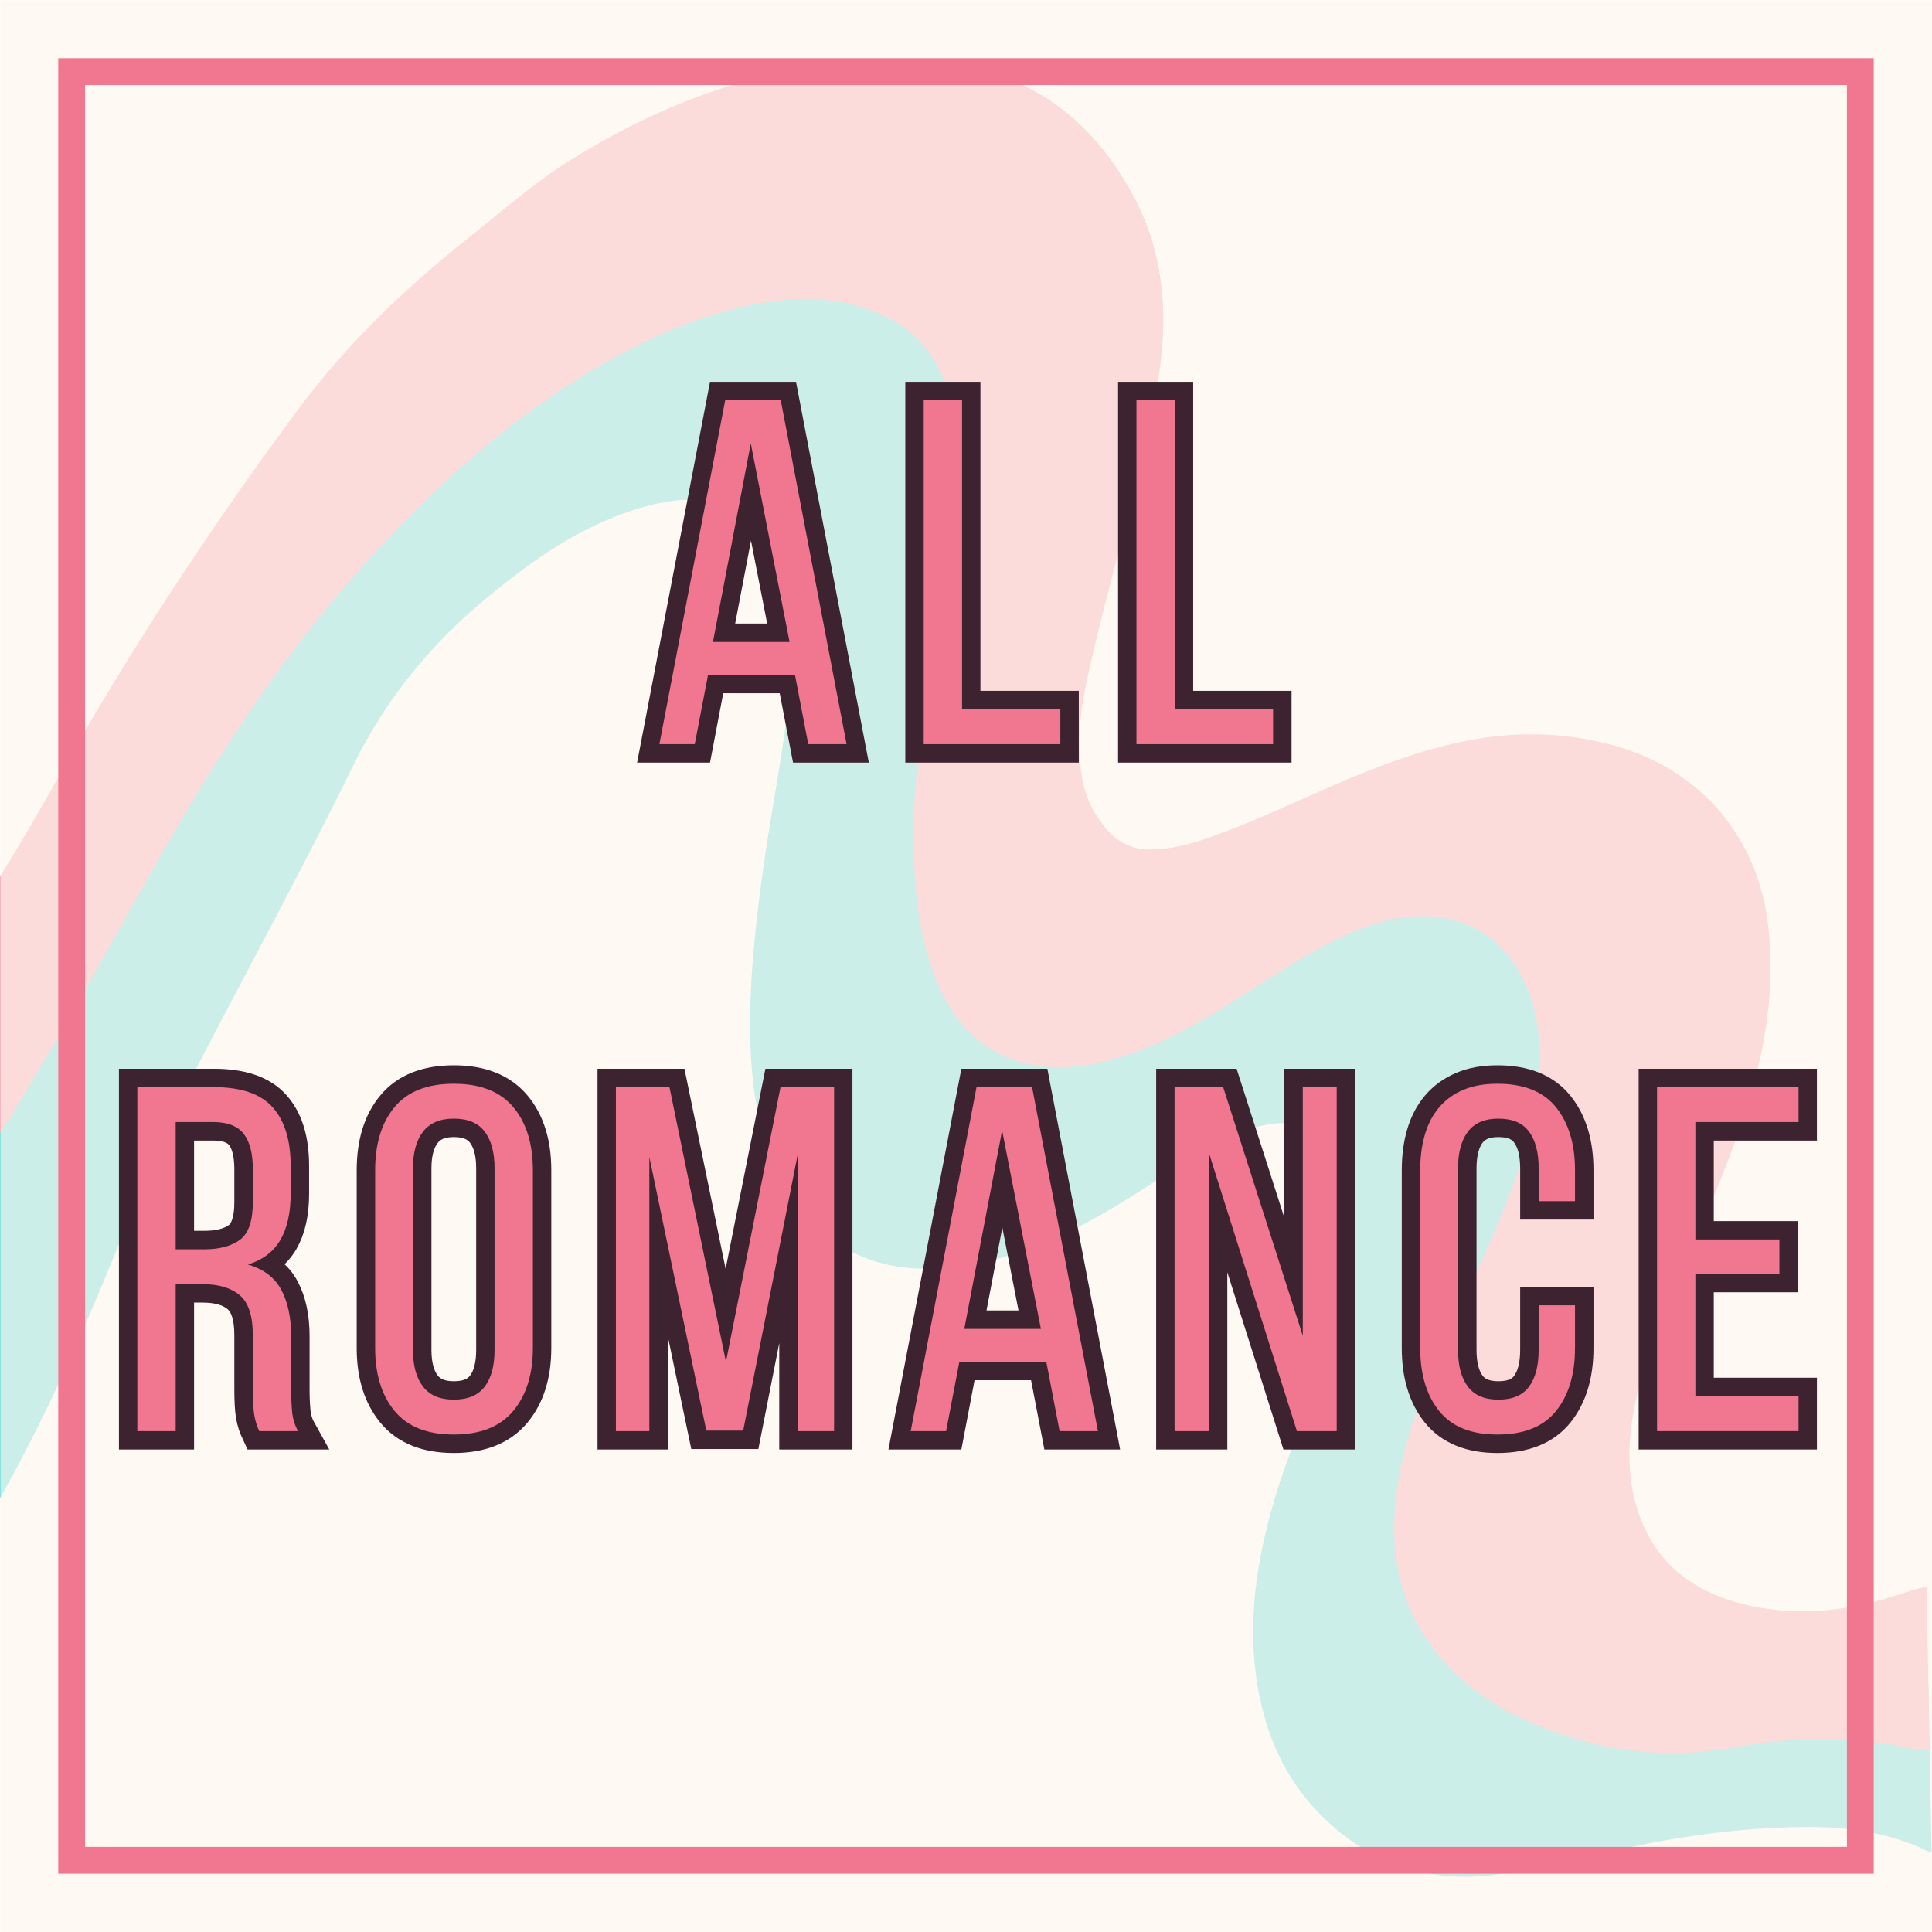
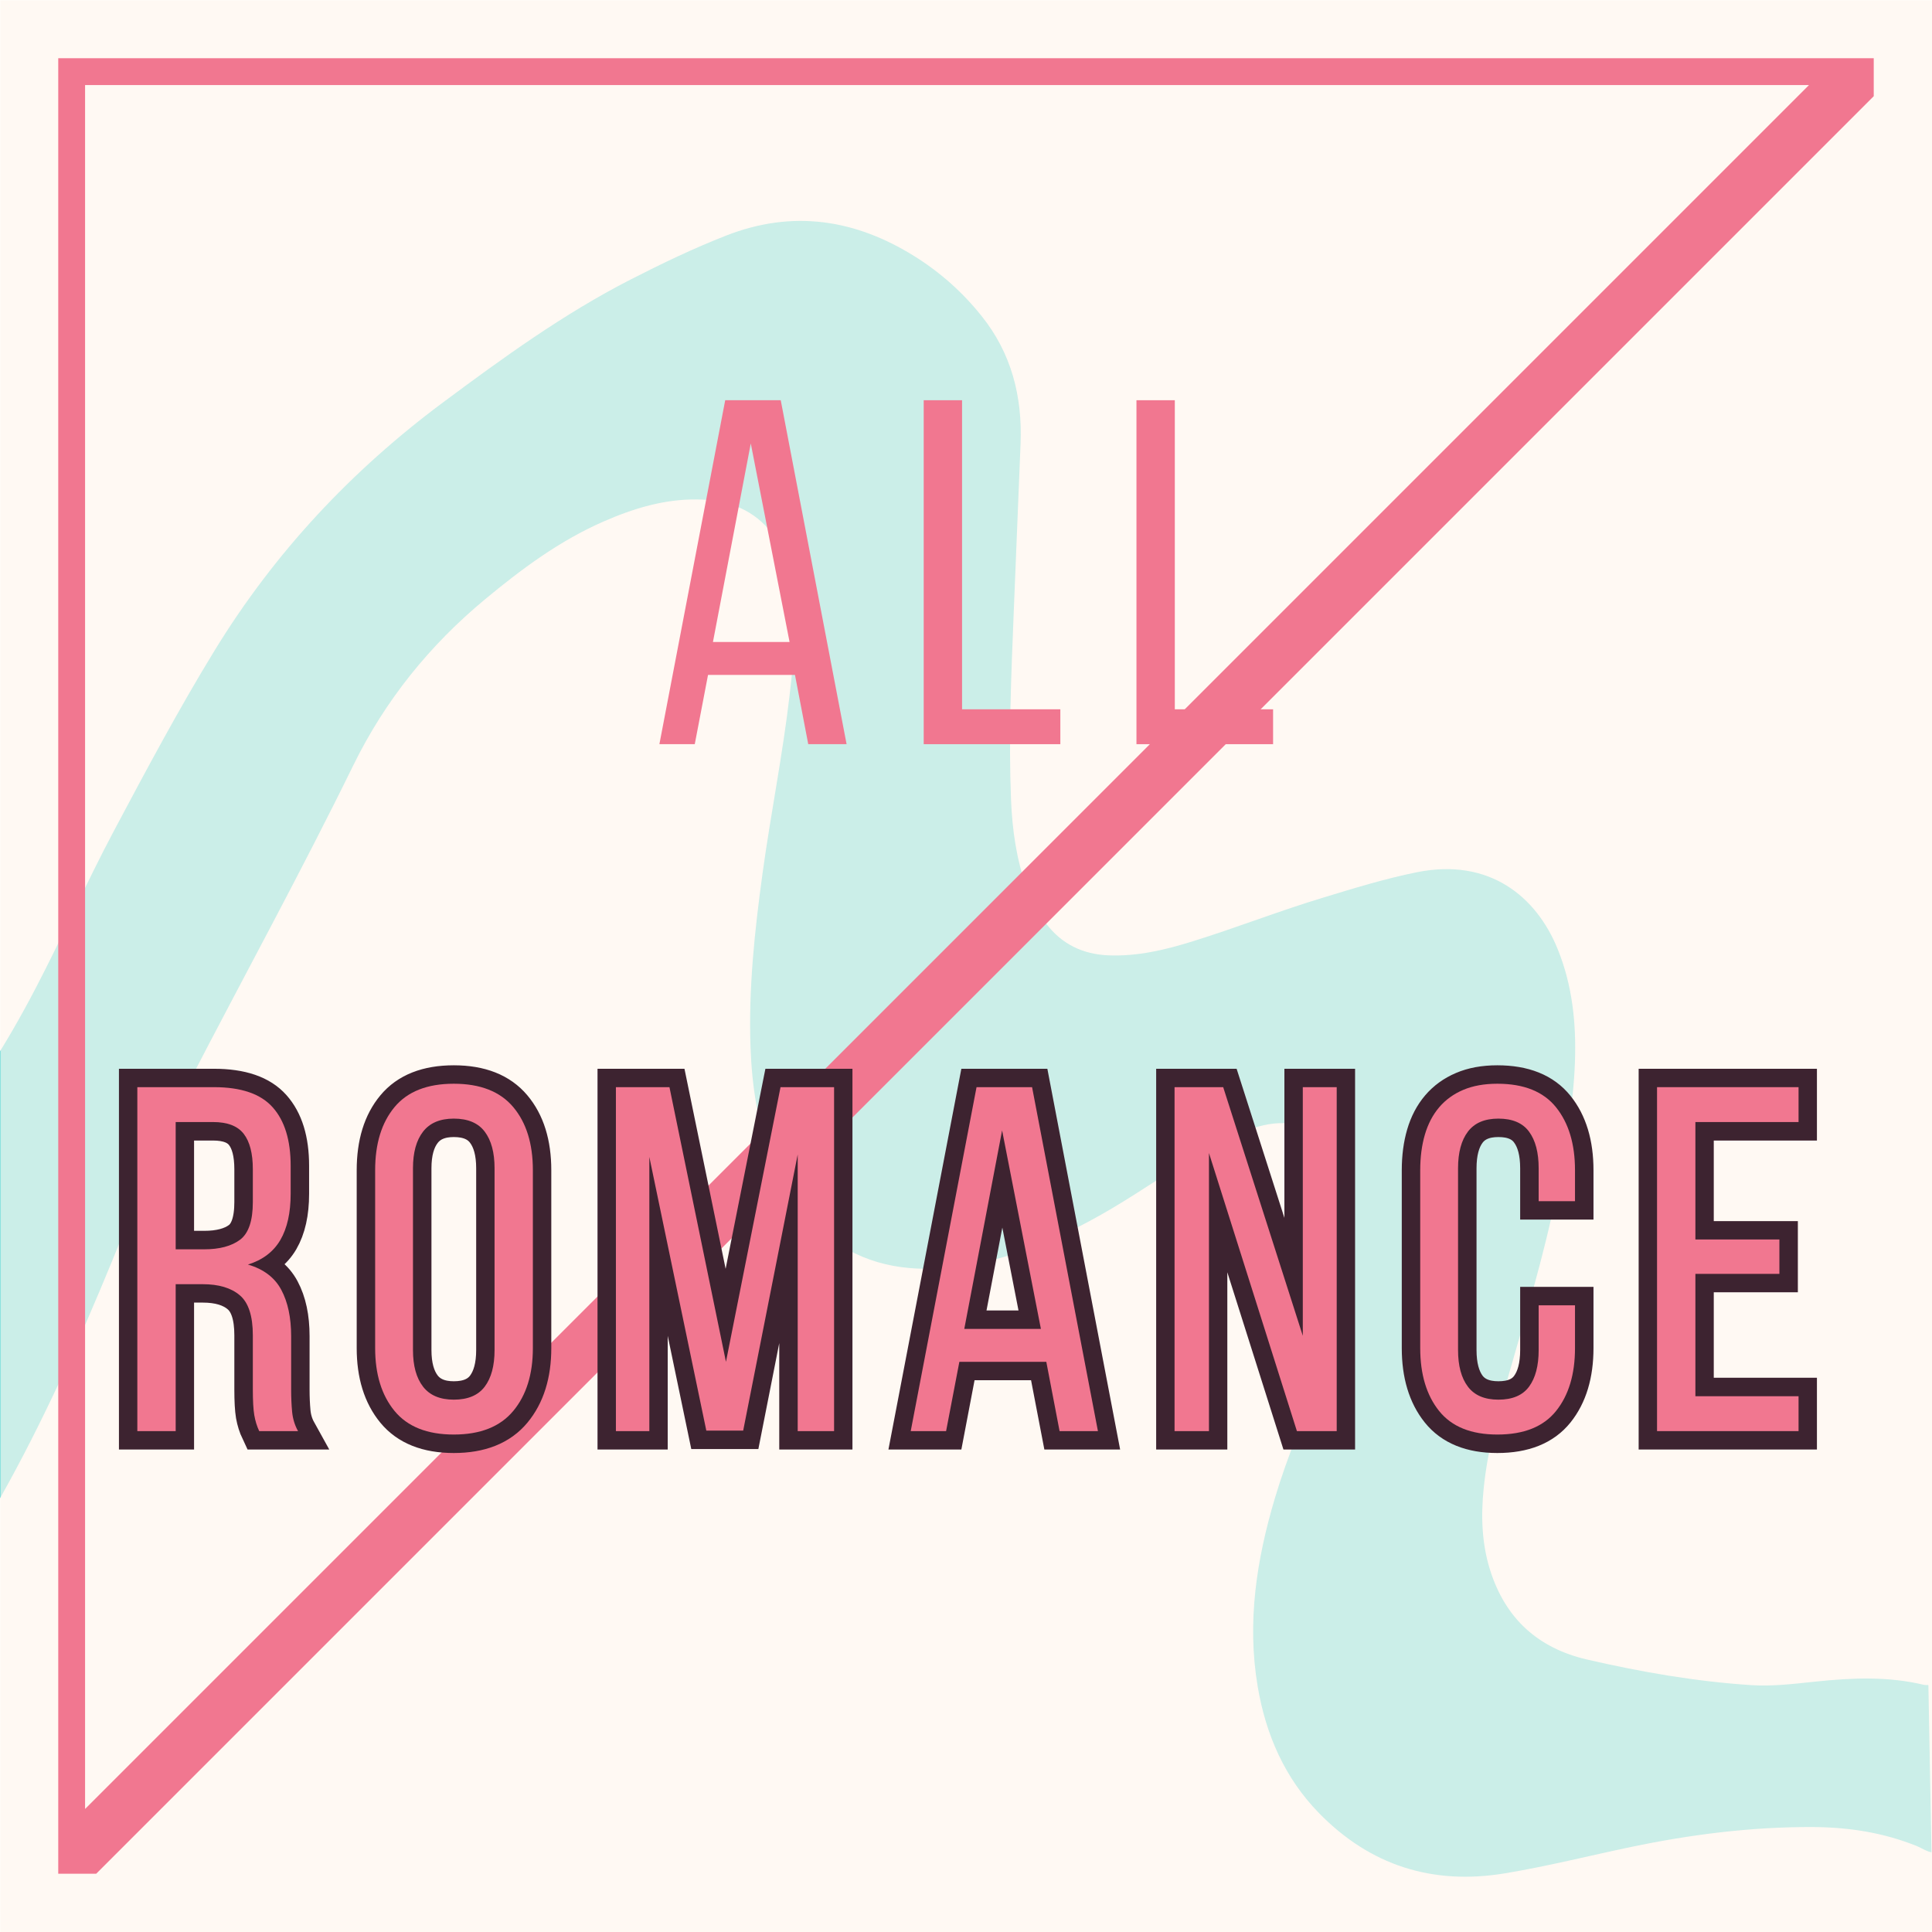
<svg xmlns="http://www.w3.org/2000/svg" version="1.0" preserveAspectRatio="xMidYMid meet" height="1080" viewBox="0 0 810 810" zoomAndPan="magnify" width="1080">
  <defs>
    <filter id="896584cd9d" height="100%" width="100%" y="0%" x="0%">
      <feColorMatrix color-interpolation-filters="sRGB" values="0 0 0 0 1 0 0 0 0 1 0 0 0 0 1 0 0 0 1 0" />
    </filter>
    <g />
    <clipPath id="b3bed17374">
      <path clip-rule="nonzero" d="M 0 92 L 810 92 L 810 787 L 0 787 Z M 0 92" />
    </clipPath>
    <clipPath id="3a9138028b">
      <path clip-rule="nonzero" d="M -465.035 39.211 L 796.254 16.254 L 810.285 787.125 L -451.004 810.082 Z M -465.035 39.211" />
    </clipPath>
    <clipPath id="69a7ae845a">
      <path clip-rule="nonzero" d="M -465.035 39.211 L 796.254 16.254 L 810.285 787.125 L -451.004 810.082 Z M -465.035 39.211" />
    </clipPath>
    <clipPath id="e1c0d0e495">
-       <path clip-rule="nonzero" d="M 0 25 L 810 25 L 810 735 L 0 735 Z M 0 25" />
-     </clipPath>
+       </clipPath>
    <clipPath id="a317612e7d">
      <path clip-rule="nonzero" d="M -465.035 39.211 L 796.254 16.254 L 810.285 787.125 L -451.004 810.082 Z M -465.035 39.211" />
    </clipPath>
    <clipPath id="5e06b9704e">
-       <path clip-rule="nonzero" d="M -465.035 39.211 L 796.254 16.254 L 810.285 787.125 L -451.004 810.082 Z M -465.035 39.211" />
-     </clipPath>
+       </clipPath>
    <mask id="2182584592">
      <g filter="url(#896584cd9d)">
        <rect fill-opacity="0.78" height="972" y="-81" fill="#000000" width="972" x="-81" />
      </g>
    </mask>
    <clipPath id="34978eddef">
      <path clip-rule="nonzero" d="M 0 0 L 810 0 L 810 810 L 0 810 Z M 0 0" />
    </clipPath>
    <clipPath id="4dbd323685">
      <rect height="810" y="0" width="810" x="0" />
    </clipPath>
    <clipPath id="0de51828ac">
      <path clip-rule="nonzero" d="M 24.418 24.418 L 785.574 24.418 L 785.574 785.574 L 24.418 785.574 Z M 24.418 24.418" />
    </clipPath>
  </defs>
  <rect fill-opacity="1" height="972" y="-81" fill="#ffffff" width="972" x="-81" />
  <rect fill-opacity="1" height="972" y="-81" fill="#ffffff" width="972" x="-81" />
  <g clip-path="url(#b3bed17374)">
    <g clip-path="url(#3a9138028b)">
      <g clip-path="url(#69a7ae845a)">
        <path fill-rule="nonzero" fill-opacity="1" d="M 809.785 776.566 C 807.586 776.199 805.785 774.875 803.773 774.035 C 789.719 768.309 775.012 766.062 759.961 766 C 734.277 765.891 708.941 769.094 683.828 774.348 C 666.207 778.039 648.742 782.457 630.957 785.402 C 600.586 790.43 574.496 782.133 553.047 760.203 C 538.598 745.434 530.672 727.195 527.266 706.934 C 522.75 680.035 526.828 653.906 534.496 628.141 C 539.785 610.348 547.145 593.312 553.715 575.988 C 559.508 560.695 564.801 545.246 567.031 528.945 C 568.875 515.488 568.133 502.262 562.82 489.59 C 559.035 480.586 553.219 473.629 543.09 471.469 C 537.062 470.199 531.188 471.117 525.422 472.961 C 514.008 476.613 503.84 482.742 493.832 489.133 C 481.465 497.027 469.312 505.285 456.336 512.184 C 439.152 521.32 421.258 528.422 401.82 531.016 C 383.027 533.516 365.121 531.348 349.211 520.016 C 337.152 511.43 329.199 499.723 323.684 486.164 C 317.539 471.051 315.238 455.168 314.664 439.035 C 313.785 414.527 316.387 390.242 319.719 366.012 C 323.141 341.137 328.145 316.477 331.035 291.508 C 332.812 276.215 334.32 260.902 332.066 245.516 C 330.793 236.867 328.152 228.695 322.336 221.938 C 314.473 212.824 304.023 209.562 292.414 209.398 C 278.512 209.199 265.559 213.16 252.949 218.684 C 234.617 226.715 218.805 238.465 203.52 251.125 C 180.148 270.477 161.484 293.598 148.152 320.812 C 126.195 365.648 102.188 409.414 79.254 453.742 C 66.723 477.965 57.32 503.57 46.969 528.77 C 33.035 562.668 18.059 596.078 0.051 628.09 C -25.043 672.703 -60.395 707.355 -102.781 735.355 C -134.082 756.027 -167.961 770.465 -204.824 777.746 C -241.195 784.93 -277.492 784.445 -313.719 776.66 C -361.168 766.469 -403.148 744.77 -441.719 715.895 C -445.02 713.422 -449.191 711.281 -451.07 707.957 C -452.945 704.633 -451.707 699.898 -451.785 695.781 C -453.105 624.41 -454.406 553.039 -455.684 481.668 L -456.039 462.078 L -455.652 461.98 C -453.395 466.984 -451.371 472.098 -448.848 476.957 C -439.828 494.332 -432.297 512.465 -421.961 529.164 C -417.332 536.57 -411.969 543.402 -405.875 549.66 C -396.238 559.656 -386.664 569.719 -376.984 579.68 C -361.086 596.047 -342.199 607.734 -320.832 615.613 C -306.566 620.863 -292.363 626.238 -277.301 628.855 C -266.93 630.656 -256.469 630.711 -246.016 630.18 C -229.383 629.402 -212.961 627.105 -196.754 623.293 C -174.254 617.93 -154.633 607.016 -136.66 592.723 C -112.199 573.273 -90.379 551.199 -70.199 527.379 C -56.676 511.422 -42.641 495.895 -28.82 480.168 C -11.301 460.234 2.613 437.934 14.859 414.477 C 26.258 392.672 36.168 370.137 47.719 348.414 C 61.293 322.891 74.875 297.379 89.984 272.703 C 115.109 231.68 147.305 197.293 185.867 168.617 C 210.996 149.93 236.305 131.57 264.273 117.25 C 277.41 110.523 290.695 104.137 304.469 98.754 C 332.402 87.848 358.609 91.926 383.504 107.5 C 394.266 114.234 403.605 122.559 411.527 132.48 C 424.09 148.141 428.652 166.246 427.879 185.965 C 426.938 209.934 425.914 233.906 424.965 257.875 C 423.922 283.695 422.848 309.52 423.883 335.359 C 424.387 347.953 426.16 360.379 430.449 372.328 C 432.402 377.738 435.133 382.719 438.641 387.277 C 445.211 395.891 453.977 400.082 464.75 400.531 C 476.98 401.016 488.656 398.219 500.188 394.605 C 518.387 388.945 536.141 381.973 554.379 376.441 C 567.504 372.457 580.562 368.398 594.023 365.688 C 624.398 359.57 644.145 375.836 653.102 397.992 C 659.25 413.191 660.879 429.074 660.297 445.309 C 659.629 463.922 656.164 482.125 652.551 500.309 C 647.281 526.871 639.25 552.711 631.867 578.727 C 627.652 593.586 623.605 608.52 622.043 623.969 C 620.859 635.605 621.207 647.156 624.781 658.414 C 631.188 678.574 644.754 690.977 665.352 695.758 C 688.066 701.004 710.988 704.984 734.242 706.5 C 743.23 707.082 752.184 705.957 761.074 705.023 C 776.355 703.426 791.578 702.738 806.691 706.398 C 807.289 706.477 807.887 706.488 808.488 706.438 Z M 809.785 776.566" fill="#14cbcc" />
      </g>
    </g>
  </g>
  <g clip-path="url(#e1c0d0e495)">
    <g clip-path="url(#a317612e7d)">
      <g clip-path="url(#5e06b9704e)">
-         <path fill-rule="nonzero" fill-opacity="1" d="M 809.008 733.848 C 804.34 733.844 799.824 732.645 795.281 731.855 C 772.934 727.988 750.676 728.348 728.387 732.426 C 695.328 738.473 663.797 733.578 633.902 718.379 C 620.977 711.809 609.801 702.895 600.969 691.285 C 586.699 672.539 582.727 651.16 585.215 628.219 C 587.445 607.711 594.527 588.629 602.551 569.832 C 610.711 550.766 619.977 532.203 627.941 513.051 C 635.242 495.496 641.551 477.617 644.375 458.715 C 646.281 446.008 646.184 433.309 642.539 420.828 C 634.281 392.555 611.117 379.059 582.477 385.785 C 569.398 388.859 557.59 394.844 546.121 401.594 C 530.891 410.543 516.469 420.812 501.023 429.418 C 487.367 437.059 473.207 443.344 457.703 446.152 C 446.371 448.203 435.109 448.195 424.16 444.121 C 409.273 438.586 399.805 427.613 393.586 413.449 C 388.078 400.922 385.461 387.676 384.125 374.148 C 381.859 351.27 383.371 328.488 386.199 305.762 C 389.379 280.211 394.129 254.887 397.426 229.352 C 399.457 213.648 401.238 197.93 400.207 182.047 C 399.672 173.758 398.324 165.625 395.125 157.914 C 388.266 141.465 375.184 132.504 358.578 128.012 C 342.805 123.734 327.027 125.012 311.34 128.629 C 285.828 134.504 262.762 145.938 240.809 159.836 C 208.539 180.27 180.707 205.836 155.09 233.965 C 122.539 269.711 95.75 309.535 71.641 351.277 C 53.039 383.469 35.426 416.219 16.469 448.199 C -2.242 479.773 -22.371 510.359 -46.203 538.391 C -78.938 576.887 -117.547 607.512 -164.387 627.25 C -189.203 637.73 -214.934 644.473 -241.918 645.828 C -288.047 648.156 -329.121 634.672 -365.336 606.145 C -389.414 587.184 -408.188 563.629 -424.367 537.855 C -435.602 519.977 -445.516 501.371 -454.941 482.508 C -455.461 481.477 -455.727 480.383 -455.734 479.227 C -457.086 404.863 -458.441 330.504 -459.793 256.145 L -459.82 254.664 L -459.473 254.621 C -456.938 261.121 -454.484 267.656 -451.852 274.129 C -439.445 304.758 -423.32 333.473 -406.512 361.84 C -393.195 384.301 -378.98 406.215 -361.742 425.961 C -330.184 462.137 -292.566 489.723 -247.309 506.324 C -230.02 512.672 -212.141 516.316 -193.676 516.383 C -155.594 516.512 -122.176 503.855 -93.453 478.973 C -71.711 460.141 -52.883 438.555 -34.672 416.371 C -11.578 388.246 6.863 357.152 24.66 325.543 C 54.711 272.199 88.316 221.086 124.812 171.914 C 145.184 144.48 169.586 121.012 196.289 99.824 C 210.188 88.793 223.473 76.945 238.578 67.492 C 275.258 44.527 314.672 29.297 358.141 25.879 C 377.613 24.352 397.039 24.809 415.895 30.633 C 441.984 38.691 460.348 56.027 473.672 79.371 C 486.215 101.316 489.551 124.793 486.852 149.629 C 484.352 172.535 478.52 194.656 472.801 216.879 C 466.883 239.836 460.469 262.676 455.547 285.887 C 452.668 299.465 451.328 313.168 453.848 326.984 C 455.316 335.051 458.973 342.074 464.398 348.191 C 469.25 353.652 475.352 356.25 482.633 356.156 C 490.918 356.055 498.812 353.988 506.555 351.281 C 524.16 345.156 540.988 337.105 558.07 329.688 C 576.066 321.867 594.316 314.773 613.625 310.824 C 634.73 306.492 655.738 306.816 676.555 312.543 C 713.164 322.609 737.477 351.336 741.438 389.152 C 744.098 414.582 740.297 439.246 732.594 463.469 C 724.988 487.367 715.059 510.344 704.824 533.199 C 696.957 550.766 689.863 568.645 685.75 587.551 C 682.766 601.277 681.934 615.07 685.367 628.832 C 691.289 652.59 707.172 666.445 730.168 672.363 C 751.309 677.785 772.359 675.914 793.113 669.492 C 797.953 667.992 802.684 666.07 807.734 665.293 Z M 809.008 733.848" fill="#f17790" />
-       </g>
+         </g>
    </g>
  </g>
  <g mask="url(#2182584592)">
    <g transform="matrix(1, 0, 0, 1, 0, 0)">
      <g clip-path="url(#4dbd323685)">
        <g clip-path="url(#34978eddef)">
          <rect fill-opacity="1" y="-178.2" height="1166.4" fill="#fff7ef" width="1166.4" x="-178.2" />
        </g>
      </g>
    </g>
  </g>
  <g clip-path="url(#0de51828ac)">
-     <path stroke-miterlimit="4" stroke-opacity="1" stroke-width="30" stroke="#f17790" d="M -0.002 -0.002 L 1014.874 -0.002 L 1014.874 1014.874 L -0.002 1014.874 Z M -0.002 -0.002" stroke-linejoin="miter" fill="none" transform="matrix(0.75, 0, 0, 0.75, 24.419, 24.419)" stroke-linecap="butt" />
+     <path stroke-miterlimit="4" stroke-opacity="1" stroke-width="30" stroke="#f17790" d="M -0.002 -0.002 L 1014.874 -0.002 L -0.002 1014.874 Z M -0.002 -0.002" stroke-linejoin="miter" fill="none" transform="matrix(0.75, 0, 0, 0.75, 24.419, 24.419)" stroke-linecap="butt" />
  </g>
-   <path stroke-miterlimit="4" stroke-opacity="1" stroke-width="20.6" stroke="#3d2330" d="M 329.967 221.24 L 322.592 260 L 302.811 260 L 339.623 67.75 L 370.67 67.75 L 407.42 260 L 386.03 260 L 378.582 221.24 Z M 332.717 202.87 L 375.566 202.87 L 353.91 91.891 Z M 450.582 260 L 450.582 67.75 L 471.972 67.75 L 471.972 240.484 L 526.962 240.484 L 526.962 260 Z M 569.514 260 L 569.514 67.75 L 590.905 67.75 L 590.905 240.484 L 645.889 240.484 L 645.889 260 Z M 569.514 260" stroke-linejoin="miter" fill="none" transform="matrix(0.75, 0, 0, 0.75, 49.345, 117)" stroke-linecap="butt" />
  <path stroke-miterlimit="4" stroke-opacity="1" stroke-width="20.6" stroke="#3d2330" d="M 53.847 451.75 C 69.045 451.75 79.978 455.505 86.634 463.016 C 93.342 470.526 96.696 481.411 96.696 495.672 L 96.696 511.365 C 96.696 521.958 94.774 530.563 90.925 537.182 C 87.082 543.75 81.024 548.313 72.754 550.859 C 81.561 553.453 87.8 558.193 91.462 565.073 C 95.129 571.917 96.962 580.542 96.962 590.958 L 96.962 620.932 C 96.962 625.135 97.139 629.203 97.498 633.135 C 97.858 637.073 98.951 640.693 100.785 644 L 79.123 644 C 77.832 641.271 76.889 638.302 76.311 635.083 C 75.774 631.865 75.504 627.057 75.504 620.667 L 75.504 590.422 C 75.504 579.651 73.066 572.208 68.196 568.094 C 63.368 563.938 56.483 561.859 47.54 561.859 L 32.389 561.859 L 32.389 644 L 10.998 644 L 10.998 451.75 Z M 48.347 542.344 C 56.931 542.344 63.592 540.578 68.332 537.047 C 73.113 533.469 75.504 526.453 75.504 515.99 L 75.504 497.62 C 75.504 488.813 73.806 482.219 70.41 477.839 C 67.056 473.453 61.358 471.266 53.311 471.266 L 32.389 471.266 L 32.389 542.344 Z M 143.905 498.156 C 143.905 483.313 147.524 471.557 154.769 462.88 C 162.009 454.167 173.05 449.807 187.894 449.807 C 202.691 449.807 213.754 454.167 221.087 462.88 C 228.415 471.557 232.082 483.313 232.082 498.156 L 232.082 597.599 C 232.082 612.214 228.415 623.927 221.087 632.734 C 213.754 641.542 202.691 645.943 187.894 645.943 C 173.05 645.943 162.009 641.542 154.769 632.734 C 147.524 623.927 143.905 612.214 143.905 597.599 Z M 165.092 598.672 C 165.092 607.479 166.972 614.318 170.728 619.188 C 174.483 624.016 180.202 626.432 187.894 626.432 C 195.759 626.432 201.53 624.016 205.191 619.188 C 208.858 614.318 210.691 607.479 210.691 598.672 L 210.691 497.083 C 210.691 488.276 208.858 481.458 205.191 476.63 C 201.53 471.755 195.759 469.318 187.894 469.318 C 180.202 469.318 174.483 471.755 170.728 476.63 C 166.972 481.458 165.092 488.276 165.092 497.083 Z M 349.67 643.729 L 329.014 643.729 L 297.165 490.708 L 297.165 644 L 278.524 644 L 278.524 451.75 L 308.431 451.75 L 340.014 605.24 L 370.524 451.75 L 400.431 451.75 L 400.431 644 L 380.113 644 L 380.113 489.37 Z M 470.467 605.24 L 463.087 644 L 443.306 644 L 480.123 451.75 L 511.17 451.75 L 547.915 644 L 526.524 644 L 519.082 605.24 Z M 473.212 586.87 L 516.061 586.87 L 494.405 475.891 Z M 609.988 644 L 590.811 644 L 590.811 451.75 L 617.967 451.75 L 662.493 590.693 L 662.493 451.75 L 681.405 451.75 L 681.405 644 L 659.207 644 L 609.988 488.563 Z M 771.222 449.807 C 786.066 449.807 797.019 454.208 804.082 463.016 C 811.144 471.781 814.675 483.49 814.675 498.156 L 814.675 515.453 L 794.29 515.453 L 794.29 497.083 C 794.29 488.276 792.504 481.458 788.925 476.63 C 785.394 471.755 779.696 469.318 771.827 469.318 C 764.092 469.318 758.394 471.755 754.728 476.63 C 751.108 481.458 749.295 488.276 749.295 497.083 L 749.295 598.672 C 749.295 607.479 751.108 614.318 754.728 619.188 C 758.394 624.016 764.092 626.432 771.827 626.432 C 779.696 626.432 785.394 624.016 788.925 619.188 C 792.504 614.318 794.29 607.479 794.29 598.672 L 794.29 573.656 L 814.675 573.656 L 814.675 597.599 C 814.675 612.214 811.144 623.927 804.082 632.734 C 797.019 641.542 786.066 645.943 771.222 645.943 C 756.608 645.943 745.764 641.542 738.702 632.734 C 731.639 623.927 728.108 612.214 728.108 597.599 L 728.108 498.156 C 728.108 490.823 728.978 484.182 730.722 478.24 C 732.467 472.292 735.123 467.219 738.702 463.016 C 742.28 458.813 746.748 455.573 752.113 453.292 C 757.524 450.969 763.894 449.807 771.222 449.807 Z M 928.92 536.911 L 928.92 556.089 L 881.915 556.089 L 881.915 624.484 L 939.582 624.484 L 939.582 644 L 860.524 644 L 860.524 451.75 L 939.582 451.75 L 939.582 471.266 L 881.915 471.266 L 881.915 536.911 Z M 928.92 536.911" stroke-linejoin="miter" fill="none" transform="matrix(0.75, 0, 0, 0.75, 49.345, 117)" stroke-linecap="butt" />
  <g fill-opacity="1" fill="#f17790">
    <g transform="translate(272.329, 312)">
      <g>
        <path d="M 24.516 -29.047 L 18.953 0 L 4.125 0 L 31.719 -144.203 L 55 -144.203 L 82.609 0 L 66.531 0 L 60.969 -29.047 Z M 26.578 -42.844 L 58.703 -42.844 L 42.438 -126.078 Z M 26.578 -42.844" />
      </g>
    </g>
  </g>
  <g fill-opacity="1" fill="#f17790">
    <g transform="translate(379.035, 312)">
      <g>
        <path d="M 8.234 0 L 8.234 -144.203 L 24.312 -144.203 L 24.312 -14.625 L 65.516 -14.625 L 65.516 0 Z M 8.234 0" />
      </g>
    </g>
  </g>
  <g fill-opacity="1" fill="#f17790">
    <g transform="translate(468.231, 312)">
      <g>
        <path d="M 8.234 0 L 8.234 -144.203 L 24.312 -144.203 L 24.312 -14.625 L 65.516 -14.625 L 65.516 0 Z M 8.234 0" />
      </g>
    </g>
  </g>
  <g fill-opacity="1" fill="#f17790">
    <g transform="translate(49.345, 600)">
      <g>
        <path d="M 40.375 -144.203 C 51.77 -144.203 59.973 -141.383 64.984 -135.75 C 70.004 -130.125 72.516 -121.953 72.516 -111.234 L 72.516 -99.5 C 72.516 -91.531 71.07 -85.07 68.188 -80.125 C 65.301 -75.188 60.77 -71.754 54.594 -69.828 C 61.188 -67.91 65.852 -64.375 68.594 -59.219 C 71.344 -54.07 72.719 -47.586 72.719 -39.766 L 72.719 -17.297 C 72.719 -14.141 72.852 -11.082 73.125 -8.125 C 73.406 -5.176 74.234 -2.469 75.609 0 L 59.328 0 C 58.367 -2.062 57.68 -4.289 57.266 -6.688 C 56.859 -9.094 56.656 -12.703 56.656 -17.516 L 56.656 -40.172 C 56.656 -48.273 54.832 -53.867 51.188 -56.953 C 47.551 -60.047 42.367 -61.594 35.641 -61.594 L 24.312 -61.594 L 24.312 0 L 8.234 0 L 8.234 -144.203 Z M 36.25 -76.219 C 42.707 -76.219 47.723 -77.555 51.297 -80.234 C 54.867 -82.91 56.656 -88.164 56.656 -96 L 56.656 -109.797 C 56.656 -116.391 55.383 -121.332 52.844 -124.625 C 50.301 -127.926 46.008 -129.578 39.969 -129.578 L 24.312 -129.578 L 24.312 -76.219 Z M 36.25 -76.219" />
      </g>
    </g>
  </g>
  <g fill-opacity="1" fill="#f17790">
    <g transform="translate(150.283, 600)">
      <g>
        <path d="M 7 -109.391 C 7 -120.516 9.711 -129.336 15.141 -135.859 C 20.566 -142.379 28.844 -145.641 39.969 -145.641 C 51.094 -145.641 59.398 -142.379 64.891 -135.859 C 70.379 -129.336 73.125 -120.516 73.125 -109.391 L 73.125 -34.812 C 73.125 -23.82 70.379 -15.031 64.891 -8.438 C 59.398 -1.852 51.094 1.438 39.969 1.438 C 28.844 1.438 20.566 -1.852 15.141 -8.438 C 9.711 -15.031 7 -23.82 7 -34.812 Z M 22.859 -33.984 C 22.859 -27.398 24.266 -22.285 27.078 -18.641 C 29.898 -15.004 34.195 -13.188 39.969 -13.188 C 45.875 -13.188 50.195 -15.004 52.938 -18.641 C 55.688 -22.285 57.062 -27.398 57.062 -33.984 L 57.062 -110.203 C 57.062 -116.797 55.688 -121.91 52.938 -125.547 C 50.195 -129.191 45.875 -131.016 39.969 -131.016 C 34.195 -131.016 29.898 -129.191 27.078 -125.547 C 24.266 -121.91 22.859 -116.797 22.859 -110.203 Z M 22.859 -33.984" />
      </g>
    </g>
  </g>
  <g fill-opacity="1" fill="#f17790">
    <g transform="translate(250.191, 600)">
      <g>
        <path d="M 61.391 -0.203 L 45.938 -0.203 L 22.047 -114.953 L 22.047 0 L 8.031 0 L 8.031 -144.203 L 30.484 -144.203 L 54.172 -29.047 L 77.047 -144.203 L 99.5 -144.203 L 99.5 0 L 84.25 0 L 84.25 -115.984 Z M 61.391 -0.203" />
      </g>
    </g>
  </g>
  <g fill-opacity="1" fill="#f17790">
    <g transform="translate(377.702, 600)">
      <g>
        <path d="M 24.516 -29.047 L 18.953 0 L 4.125 0 L 31.719 -144.203 L 55 -144.203 L 82.609 0 L 66.531 0 L 60.969 -29.047 Z M 26.578 -42.844 L 58.703 -42.844 L 42.438 -126.078 Z M 26.578 -42.844" />
      </g>
    </g>
  </g>
  <g fill-opacity="1" fill="#f17790">
    <g transform="translate(484.407, 600)">
      <g>
        <path d="M 22.453 0 L 8.031 0 L 8.031 -144.203 L 28.422 -144.203 L 61.797 -39.969 L 61.797 -144.203 L 76.016 -144.203 L 76.016 0 L 59.328 0 L 22.453 -116.594 Z M 22.453 0" />
      </g>
    </g>
  </g>
  <g fill-opacity="1" fill="#f17790">
    <g transform="translate(588.435, 600)">
      <g>
        <path d="M 39.344 -145.641 C 50.469 -145.641 58.672 -142.344 63.953 -135.75 C 69.242 -129.156 71.891 -120.367 71.891 -109.391 L 71.891 -96.406 L 56.656 -96.406 L 56.656 -110.203 C 56.656 -116.797 55.312 -121.91 52.625 -125.547 C 49.945 -129.191 45.66 -131.016 39.766 -131.016 C 33.992 -131.016 29.734 -129.191 26.984 -125.547 C 24.234 -121.91 22.859 -116.797 22.859 -110.203 L 22.859 -33.984 C 22.859 -27.398 24.234 -22.285 26.984 -18.641 C 29.734 -15.004 33.992 -13.188 39.766 -13.188 C 45.66 -13.188 49.945 -15.004 52.625 -18.641 C 55.312 -22.285 56.656 -27.398 56.656 -33.984 L 56.656 -52.734 L 71.891 -52.734 L 71.891 -34.812 C 71.891 -23.82 69.242 -15.031 63.953 -8.438 C 58.672 -1.852 50.469 1.438 39.344 1.438 C 28.352 1.438 20.211 -1.852 14.922 -8.438 C 9.641 -15.031 7 -23.82 7 -34.812 L 7 -109.391 C 7 -114.879 7.648 -119.852 8.953 -124.312 C 10.266 -128.781 12.258 -132.594 14.938 -135.75 C 17.613 -138.906 20.977 -141.344 25.031 -143.062 C 29.082 -144.781 33.852 -145.641 39.344 -145.641 Z M 39.344 -145.641" />
      </g>
    </g>
  </g>
  <g fill-opacity="1" fill="#f17790">
    <g transform="translate(686.489, 600)">
      <g>
        <path d="M 59.531 -80.344 L 59.531 -65.922 L 24.312 -65.922 L 24.312 -14.625 L 67.562 -14.625 L 67.562 0 L 8.234 0 L 8.234 -144.203 L 67.562 -144.203 L 67.562 -129.578 L 24.312 -129.578 L 24.312 -80.344 Z M 59.531 -80.344" />
      </g>
    </g>
  </g>
</svg>